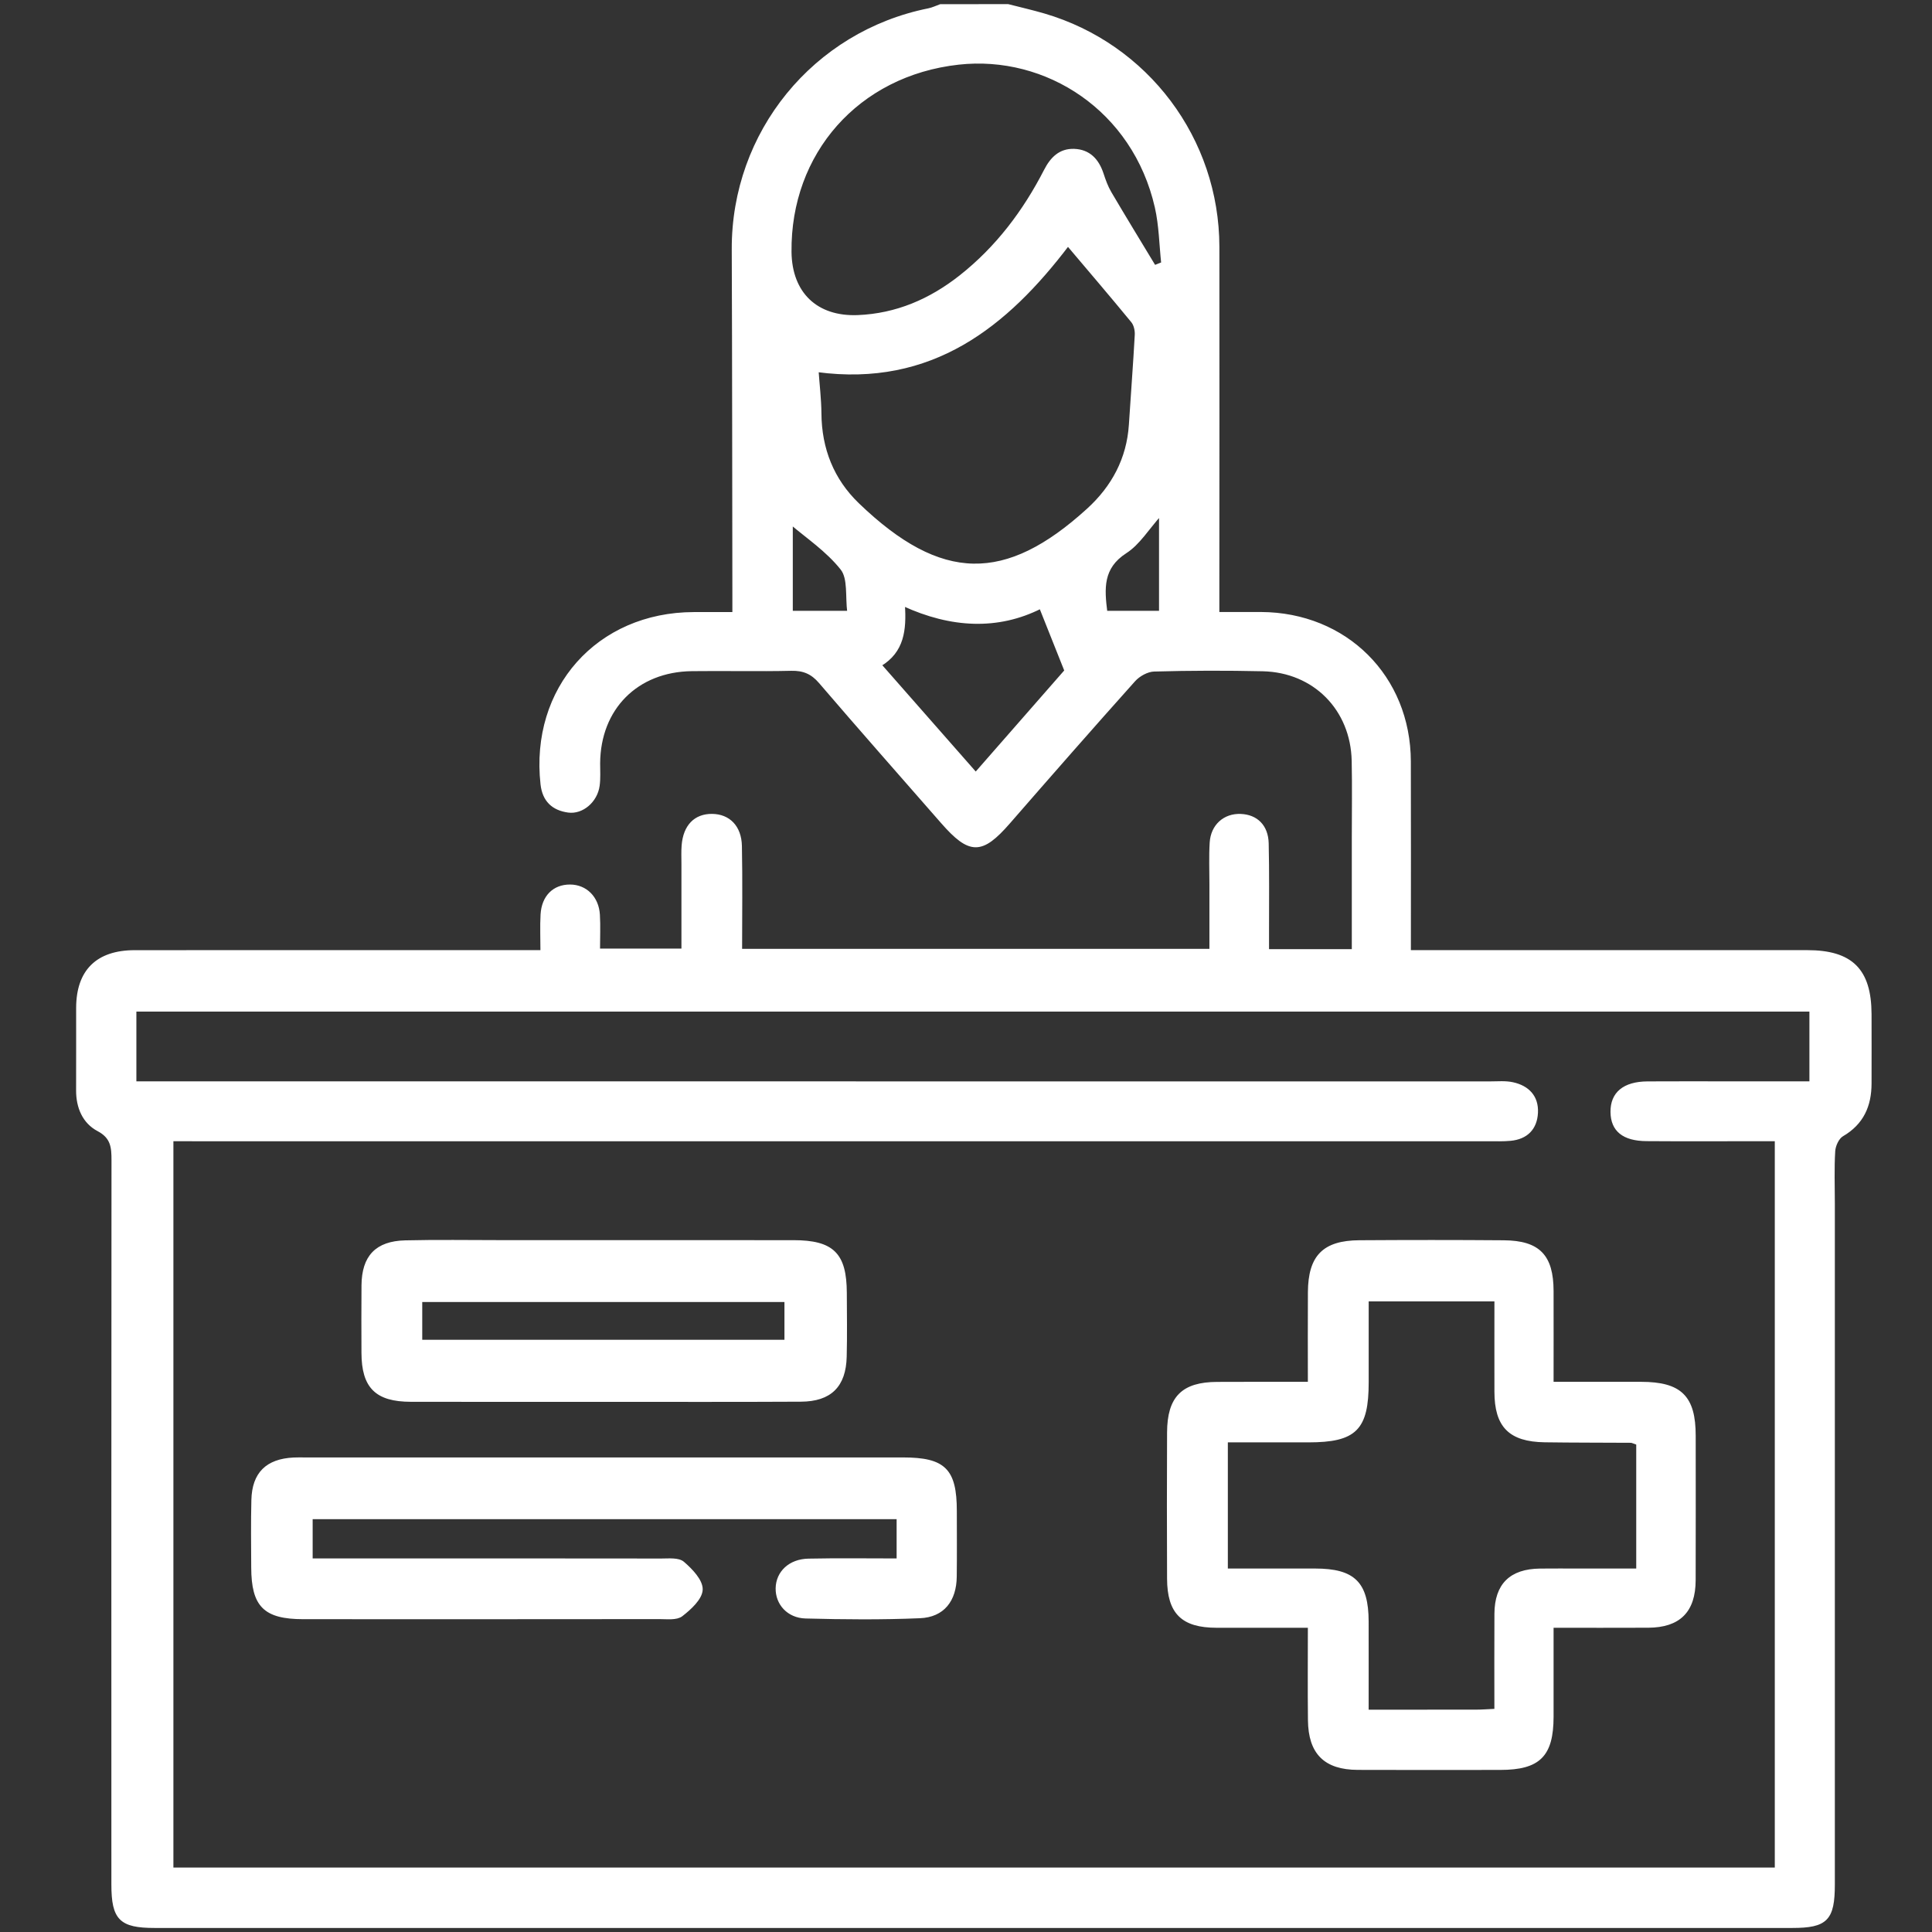
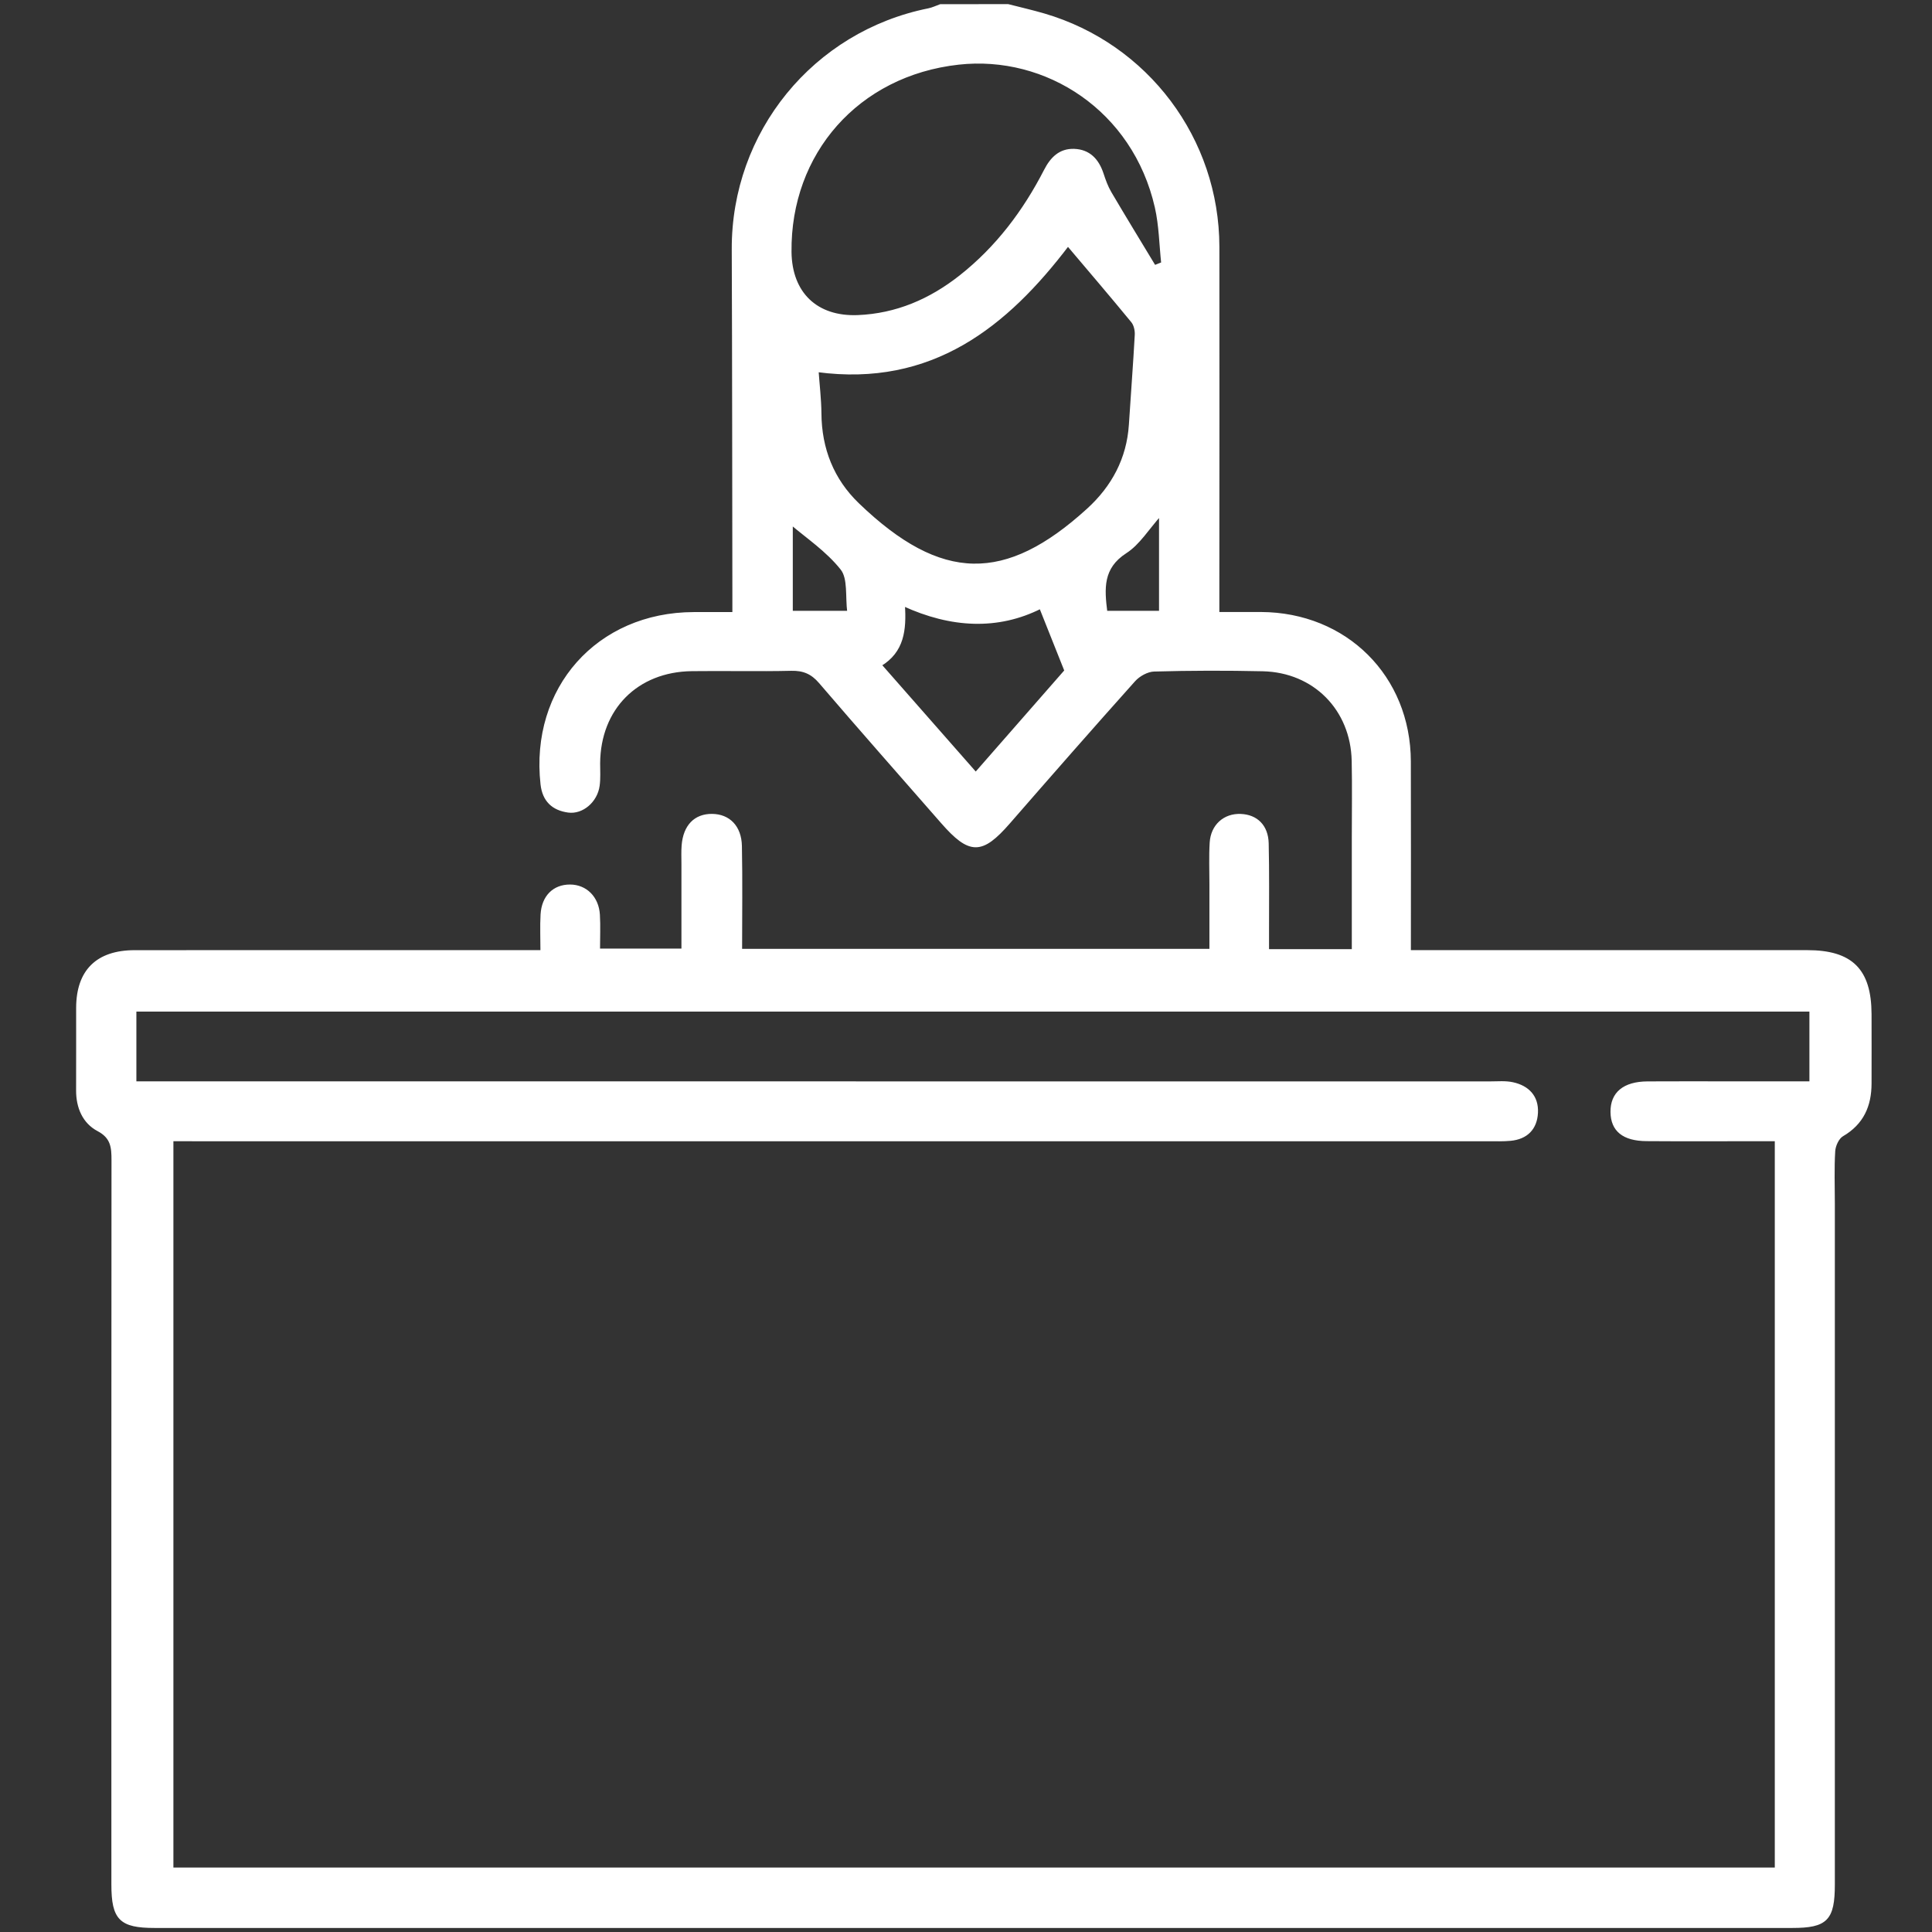
<svg xmlns="http://www.w3.org/2000/svg" version="1.1" id="Layer_1" x="0px" y="0px" viewBox="0 0 500 500" style="enable-background:new 0 0 500 500;" xml:space="preserve">
  <rect x="0" y="0" width="500" height="500" fill="#333333" stroke="none" />
  <style type="text/css">
	.st0{fill:#FFFFFF;stroke:#FFFFFF;stroke-width:0.75;stroke-miterlimit:10;}
</style>
  <g>
    <path class="st0" d="M260.86,1.44c3.11,0.8,6.24,1.51,9.32,2.41c26.67,7.81,44.98,32.19,45.02,60.02c0.04,29.61,0,59.23-0.01,88.84   c0,1.77,0,3.54,0,6.05c3.85,0,7.49-0.01,11.14,0c21.96,0.09,38.36,16.4,38.42,38.29c0.05,16.16,0.01,32.33,0.01,49.22   c2.14,0,4,0,5.86,0c32.36,0,64.73,0,97.09,0c11.44,0,16.23,4.77,16.27,16.18c0.02,5.99,0.01,11.97,0,17.96   c-0.01,5.74-2,10.3-7.23,13.34c-1.16,0.68-2.08,2.68-2.17,4.13c-0.28,4.51-0.1,9.06-0.1,13.59c0,58.74,0,117.48,0,176.22   c0,9.02-1.83,10.89-10.65,10.89c-141.27,0-282.54,0-423.81,0c-8.81,0-10.82-1.99-10.82-10.86c-0.01-62.46-0.02-124.93,0.03-187.39   c0-3.35-0.15-6-3.79-7.92c-3.74-1.97-5.39-5.83-5.37-10.23c0.04-7.12-0.01-14.24,0.01-21.36c0.03-9.51,5.08-14.53,14.77-14.54   c32.69-0.03,65.38-0.01,98.06-0.01c2.23,0,4.46,0,7.33,0c0-3.51-0.14-6.54,0.03-9.56c0.26-4.65,3.1-7.44,7.27-7.42   c4.03,0.02,7.08,3.01,7.34,7.47c0.17,2.9,0.03,5.81,0.03,9.11c7.21,0,14.2,0,21.82,0c0-7.45,0-14.84,0-22.22   c0-1.62-0.08-3.24,0.05-4.85c0.4-5.02,3.15-7.83,7.5-7.79c4.31,0.04,7.25,2.95,7.35,7.94c0.18,8.87,0.05,17.75,0.05,26.98   c40.56,0,80.77,0,121.69,0c0-5.66,0-11.42,0-17.18c0-3.56-0.15-7.13,0.07-10.68c0.27-4.4,3.49-7.22,7.65-7.05   c4.06,0.16,6.76,2.76,6.87,7.23c0.18,7.44,0.08,14.89,0.09,22.33c0,1.73,0,3.46,0,5.44c7.62,0,14.64,0,22.17,0   c0-9.9,0-19.56,0-29.23c0-6.63,0.11-13.27-0.03-19.9c-0.29-13.37-10.03-23.24-23.38-23.54c-9.38-0.21-18.77-0.19-28.15,0.07   c-1.77,0.05-3.95,1.26-5.17,2.62c-10.9,12.17-21.67,24.47-32.4,36.79c-7.04,8.09-10.1,8.12-17.27-0.08   c-10.54-12.06-21.15-24.06-31.57-36.22c-2.1-2.45-4.3-3.37-7.48-3.3c-8.57,0.2-17.15-0.02-25.73,0.09   c-14.27,0.18-24,10.01-24.1,24.2c-0.01,1.94,0.14,3.91-0.13,5.82c-0.55,3.96-4.13,7.07-7.73,6.58c-3.93-0.54-6.35-2.74-6.82-6.96   c-2.75-24.76,14.45-44.13,39.3-44.18c3.22-0.01,6.44,0,10.35,0c0-1.85,0-3.39,0-4.94c-0.05-29.77-0.04-59.55-0.16-89.32   c-0.12-30.17,20.95-56.05,50.59-62c1.04-0.21,2.03-0.7,3.05-1.06C249.21,1.44,255.04,1.44,260.86,1.44z M44.5,294.97   c0,63.44,0,126.12,0,188.72c138.64,0,276.9,0,415.19,0c0-62.94,0-125.52,0-188.72c-1.95,0-3.68,0-5.41,0   c-9.39,0-18.77,0.05-28.16-0.02c-5.97-0.04-8.9-2.47-8.95-7.17c-0.05-4.83,3.14-7.5,9.2-7.54c7.28-0.05,14.56-0.01,21.85-0.01   c6.75,0,13.5,0,20.43,0c0-6.57,0-12.6,0-18.81c-144.79,0-289.22,0-433.73,0c0,6.36,0,12.42,0,18.81c2.39,0,4.47,0,6.55,0   c114.73,0,229.47,0,344.2,0.01c1.94,0,3.94-0.2,5.81,0.21c3.91,0.85,6.37,3.36,6.17,7.51c-0.2,4.08-2.6,6.52-6.74,6.91   c-1.93,0.18-3.88,0.11-5.82,0.11c-111.34,0-222.67,0-334.01,0C49,294.97,46.92,294.97,44.5,294.97z M211.47,95.92   c0.26,3.74,0.71,7.4,0.74,11.07c0.07,9.21,3.24,17.21,9.81,23.53c21.51,20.69,38.29,20.77,59.57,1.4   c6.42-5.85,10.37-13.14,10.94-22.02c0.49-7.75,1.1-15.49,1.52-23.23c0.06-1.17-0.26-2.65-0.98-3.52   c-5.49-6.69-11.12-13.26-16.69-19.85C260.44,84.29,241.11,99.88,211.47,95.92z M298.78,69.01c0.71-0.28,1.41-0.56,2.12-0.84   c-0.53-4.86-0.58-9.83-1.66-14.56c-5.76-25.28-28.43-39.77-51.17-37.25c-26.15,2.9-43.88,23.22-43.6,48.85   c0.12,10.73,6.8,17.14,17.53,16.71c10.04-0.41,18.79-4.2,26.61-10.37c9.43-7.45,16.48-16.81,21.93-27.42   c1.61-3.14,3.79-5.35,7.43-5.23c3.87,0.13,6.08,2.53,7.26,6.09c0.55,1.68,1.16,3.39,2.05,4.9   C291.05,56.3,294.94,62.65,298.78,69.01z M269.31,157.17c-11.07,5.58-23.11,5.01-35.5-0.68c0.44,6.57-0.18,12.08-6.03,15.6   c8.42,9.58,16.47,18.73,24.74,28.15c8.41-9.61,16.37-18.71,23.33-26.65C273.5,167.7,271.55,162.81,269.31,157.17z M300.33,133.06   c-3.36,3.75-5.65,7.61-9.03,9.78c-6.29,4.05-5.86,9.51-5.09,15.62c4.78,0,9.35,0,14.12,0   C300.33,150.03,300.33,141.92,300.33,133.06z M204.8,135.45c0,6.48,0,14.72,0,23.01c4.89,0,9.47,0,14.85,0   c-0.54-4.09,0.2-8.78-1.79-11.29C214.06,142.37,208.7,138.81,204.8,135.45z" />
-     <path class="st0" d="M338.85,357.99c0-8.38-0.04-15.97,0.01-23.57c0.06-9.24,3.73-13.01,12.94-13.07   c12.46-0.08,24.91-0.09,37.37,0.01c9.06,0.07,12.5,3.67,12.52,12.77c0.02,7.73,0,15.46,0,23.86c7.93,0,15.47-0.01,23.01,0   c10.21,0.01,13.77,3.52,13.77,13.59c0.01,12.46,0.03,24.91-0.01,37.37c-0.03,8.03-3.91,11.89-11.91,11.93   c-8.07,0.04-16.13,0.01-24.86,0.01c0,8.02,0.01,15.72,0,23.42c-0.02,9.99-3.39,13.36-13.41,13.37   c-12.29,0.01-24.59,0.04-36.88-0.01c-8.45-0.03-12.44-3.99-12.53-12.49c-0.09-7.9-0.02-15.8-0.02-24.29c-8.27,0-16.15,0.02-24.03,0   c-8.8-0.02-12.37-3.51-12.41-12.32c-0.06-12.62-0.05-25.24,0-37.85c0.04-9.04,3.68-12.68,12.62-12.71   C322.77,357.97,330.49,357.99,338.85,357.99z M353.84,336.43c0,7.42,0,14.35,0,21.27c0,12.14-3.07,15.2-15.22,15.21   c-7.04,0.01-14.09,0-21.23,0c0,11.47,0,22.21,0,33.4c7.85,0,15.41-0.01,22.98,0c10,0.01,13.43,3.39,13.46,13.32   c0.02,7.56,0,15.12,0,23.21c9.75,0,18.94,0.01,28.12-0.01c1.58,0,3.17-0.13,5.17-0.22c0-8.55-0.04-16.77,0.01-24.98   c0.05-7.49,3.85-11.22,11.42-11.31c3.4-0.04,6.79-0.01,10.19-0.01c4.93,0,9.87,0,15.09,0c0-6.13,0-11.45,0-16.77   c0-5.42,0-10.83,0-15.95c-1.13-0.38-1.44-0.57-1.74-0.57c-7.44-0.05-14.88-0.02-22.32-0.13c-9.02-0.14-12.63-3.81-12.64-12.72   c-0.02-7.87,0-15.73,0-23.75C375.85,336.43,365.22,336.43,353.84,336.43z" />
-     <path class="st0" d="M232.42,403.7c0-4.02,0-7.33,0-10.91c-50.67,0-101.08,0-151.88,0c0,3.41,0,6.84,0,10.9c1.92,0,3.81,0,5.69,0   c28.31,0,56.61-0.01,84.92,0.03c1.91,0,4.4-0.28,5.61,0.76c2.12,1.82,4.79,4.59,4.72,6.89c-0.07,2.3-2.91,4.89-5.12,6.6   c-1.29,1-3.73,0.68-5.65,0.68c-30.73,0.03-61.47,0.04-92.2,0.02c-10.01-0.01-13.08-3.09-13.12-13c-0.02-5.82-0.11-11.65,0.04-17.47   c0.17-6.86,3.67-10.28,10.55-10.62c0.97-0.05,1.94-0.02,2.91-0.02c51.6,0,103.2,0,154.8,0c10.7,0,13.55,2.85,13.56,13.48   c0,5.66,0.05,11.32-0.02,16.98c-0.07,6.15-3.16,10.15-9.15,10.4c-9.85,0.42-19.73,0.33-29.58,0.07c-4.55-0.12-7.46-3.51-7.39-7.45   c0.08-4.1,3.29-7.19,8.11-7.29C216.8,403.59,224.39,403.7,232.42,403.7z" />
-     <path class="st0" d="M156.3,362.42c-16.66,0-33.32,0.02-49.98-0.01c-8.93-0.02-12.37-3.47-12.4-12.31   c-0.02-5.82-0.04-11.65,0.01-17.47c0.07-7.39,3.5-11.07,10.95-11.25c8.24-0.2,16.5-0.06,24.75-0.06c25.23,0,50.46-0.01,75.7,0.01   c10.17,0.01,13.41,3.23,13.45,13.26c0.02,5.5,0.11,11-0.03,16.5c-0.18,7.58-3.89,11.26-11.5,11.29   C190.27,362.47,173.28,362.42,156.3,362.42z M108.9,347.11c31.67,0,63.07,0,94.49,0c0-3.77,0-7.19,0-10.53   c-31.71,0-62.99,0-94.49,0C108.9,340.21,108.9,343.52,108.9,347.11z" />
  </g>
</svg>